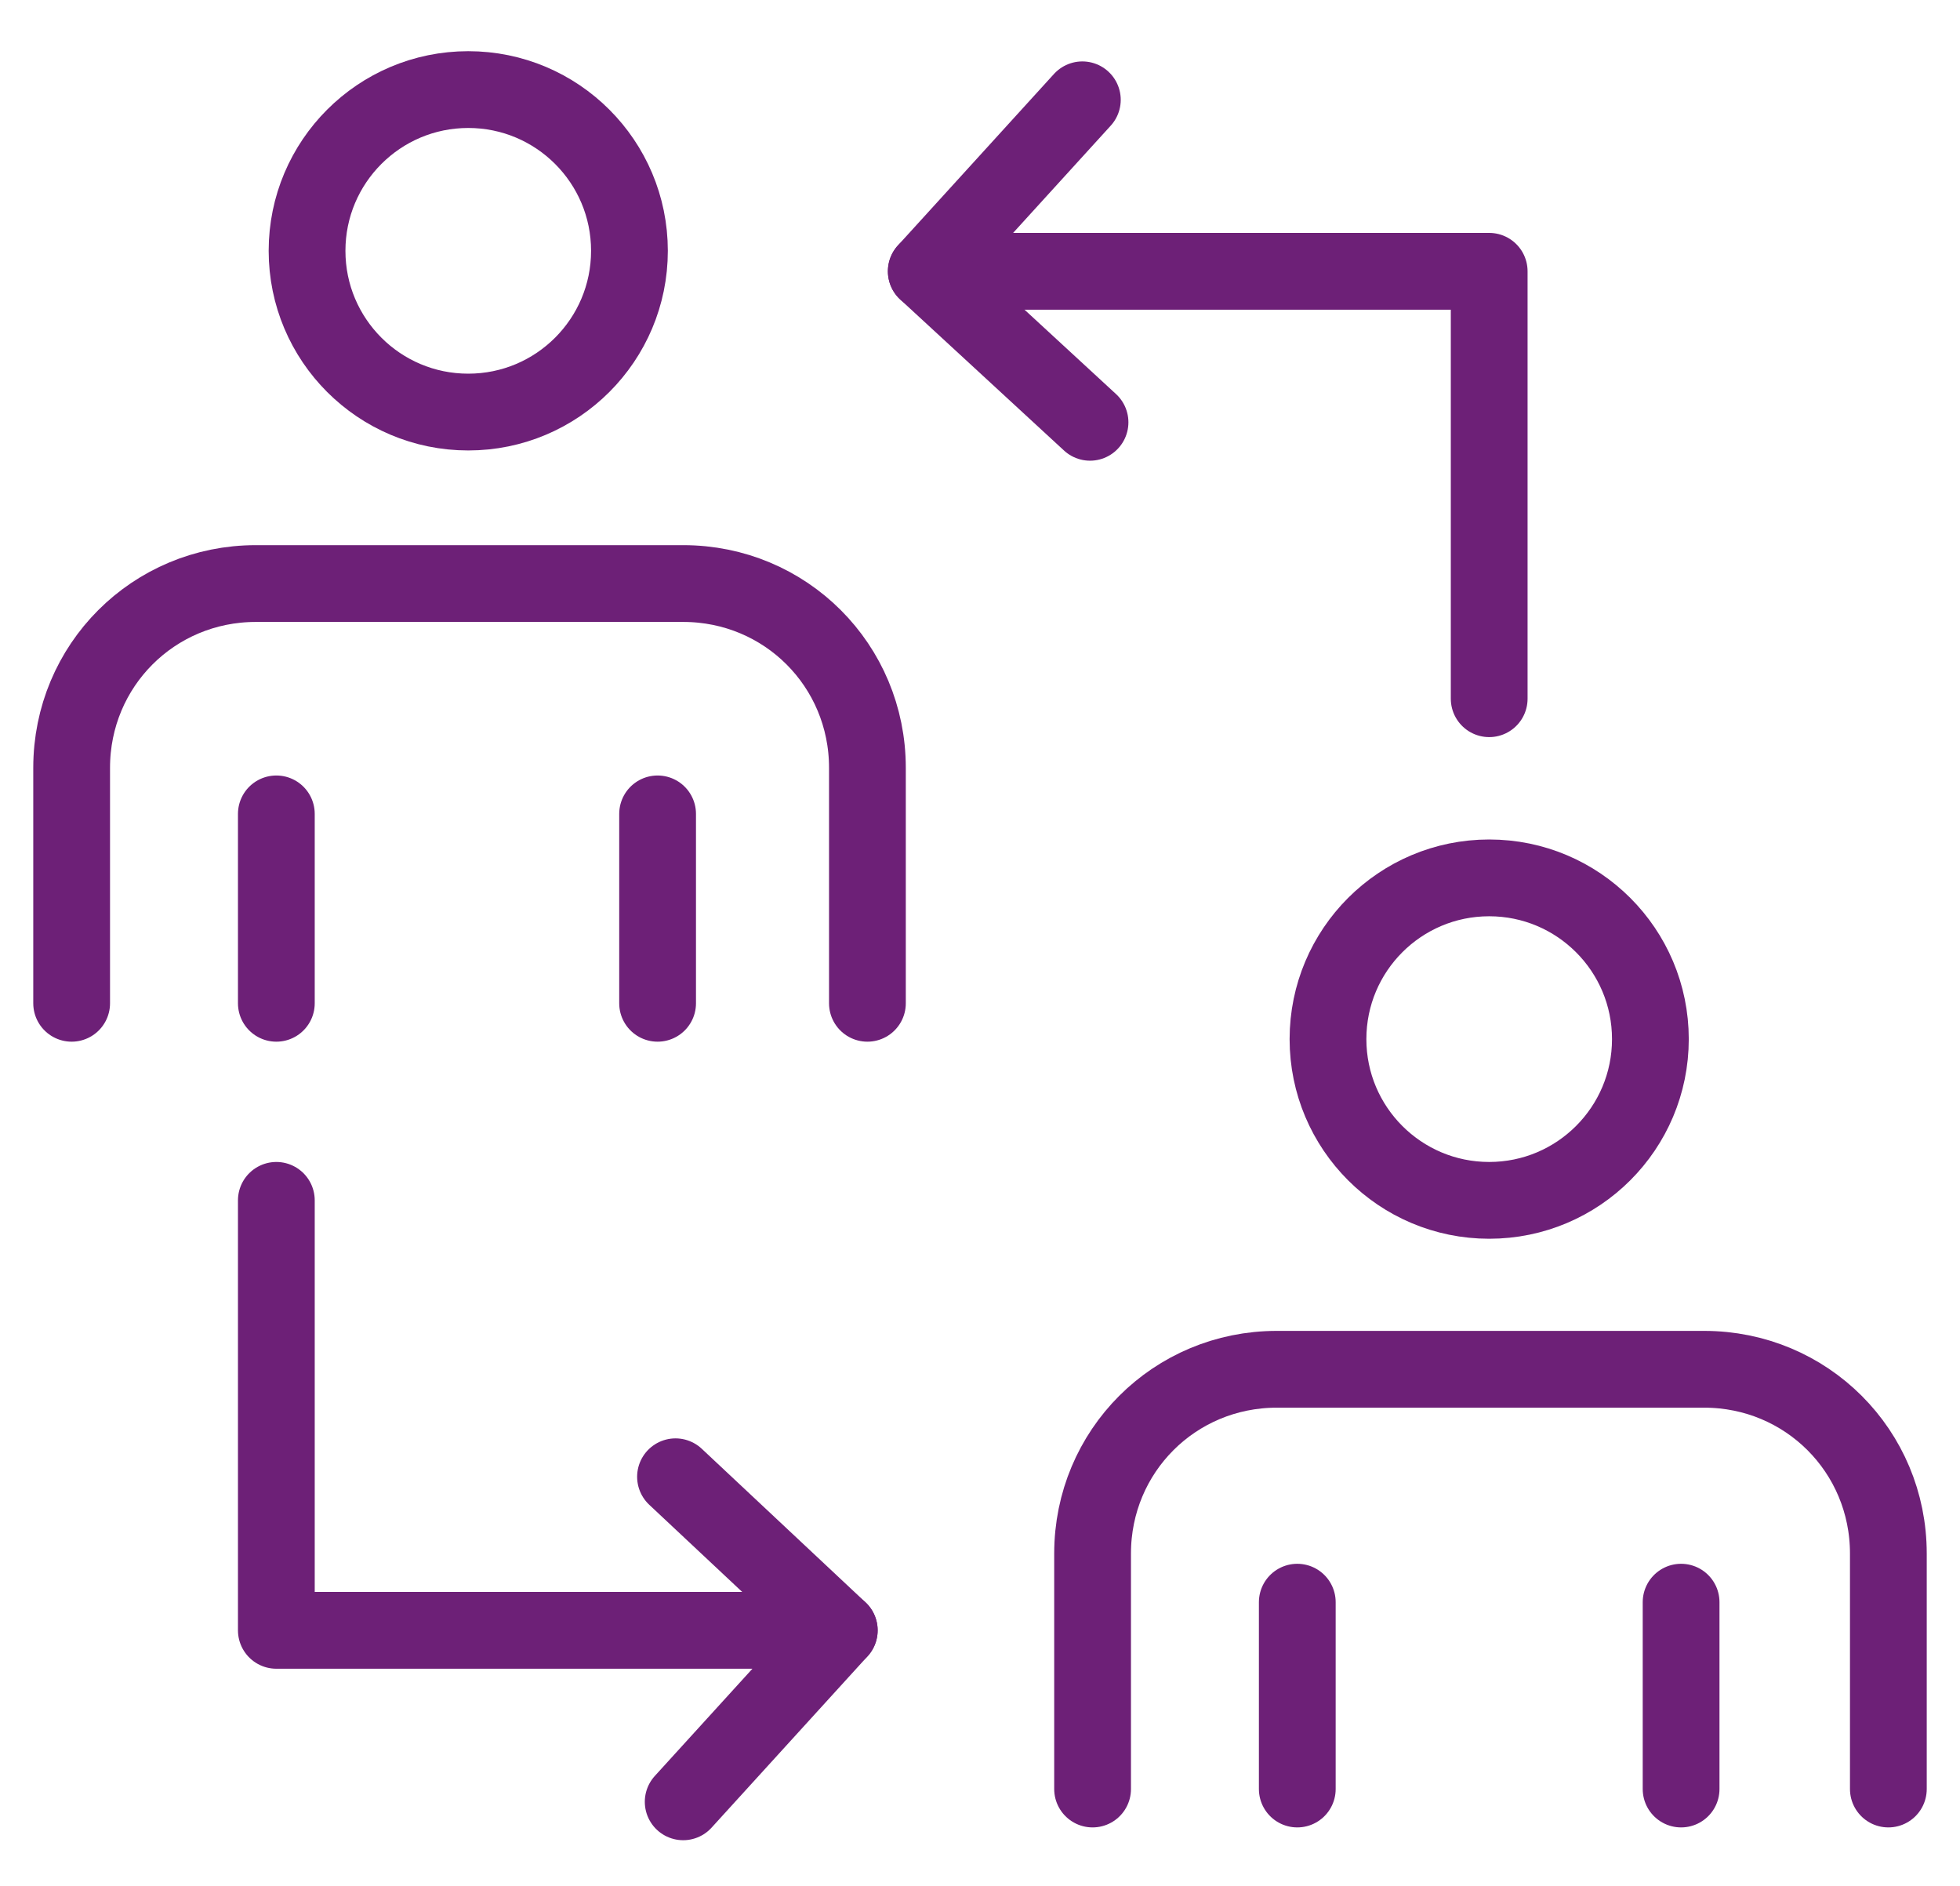
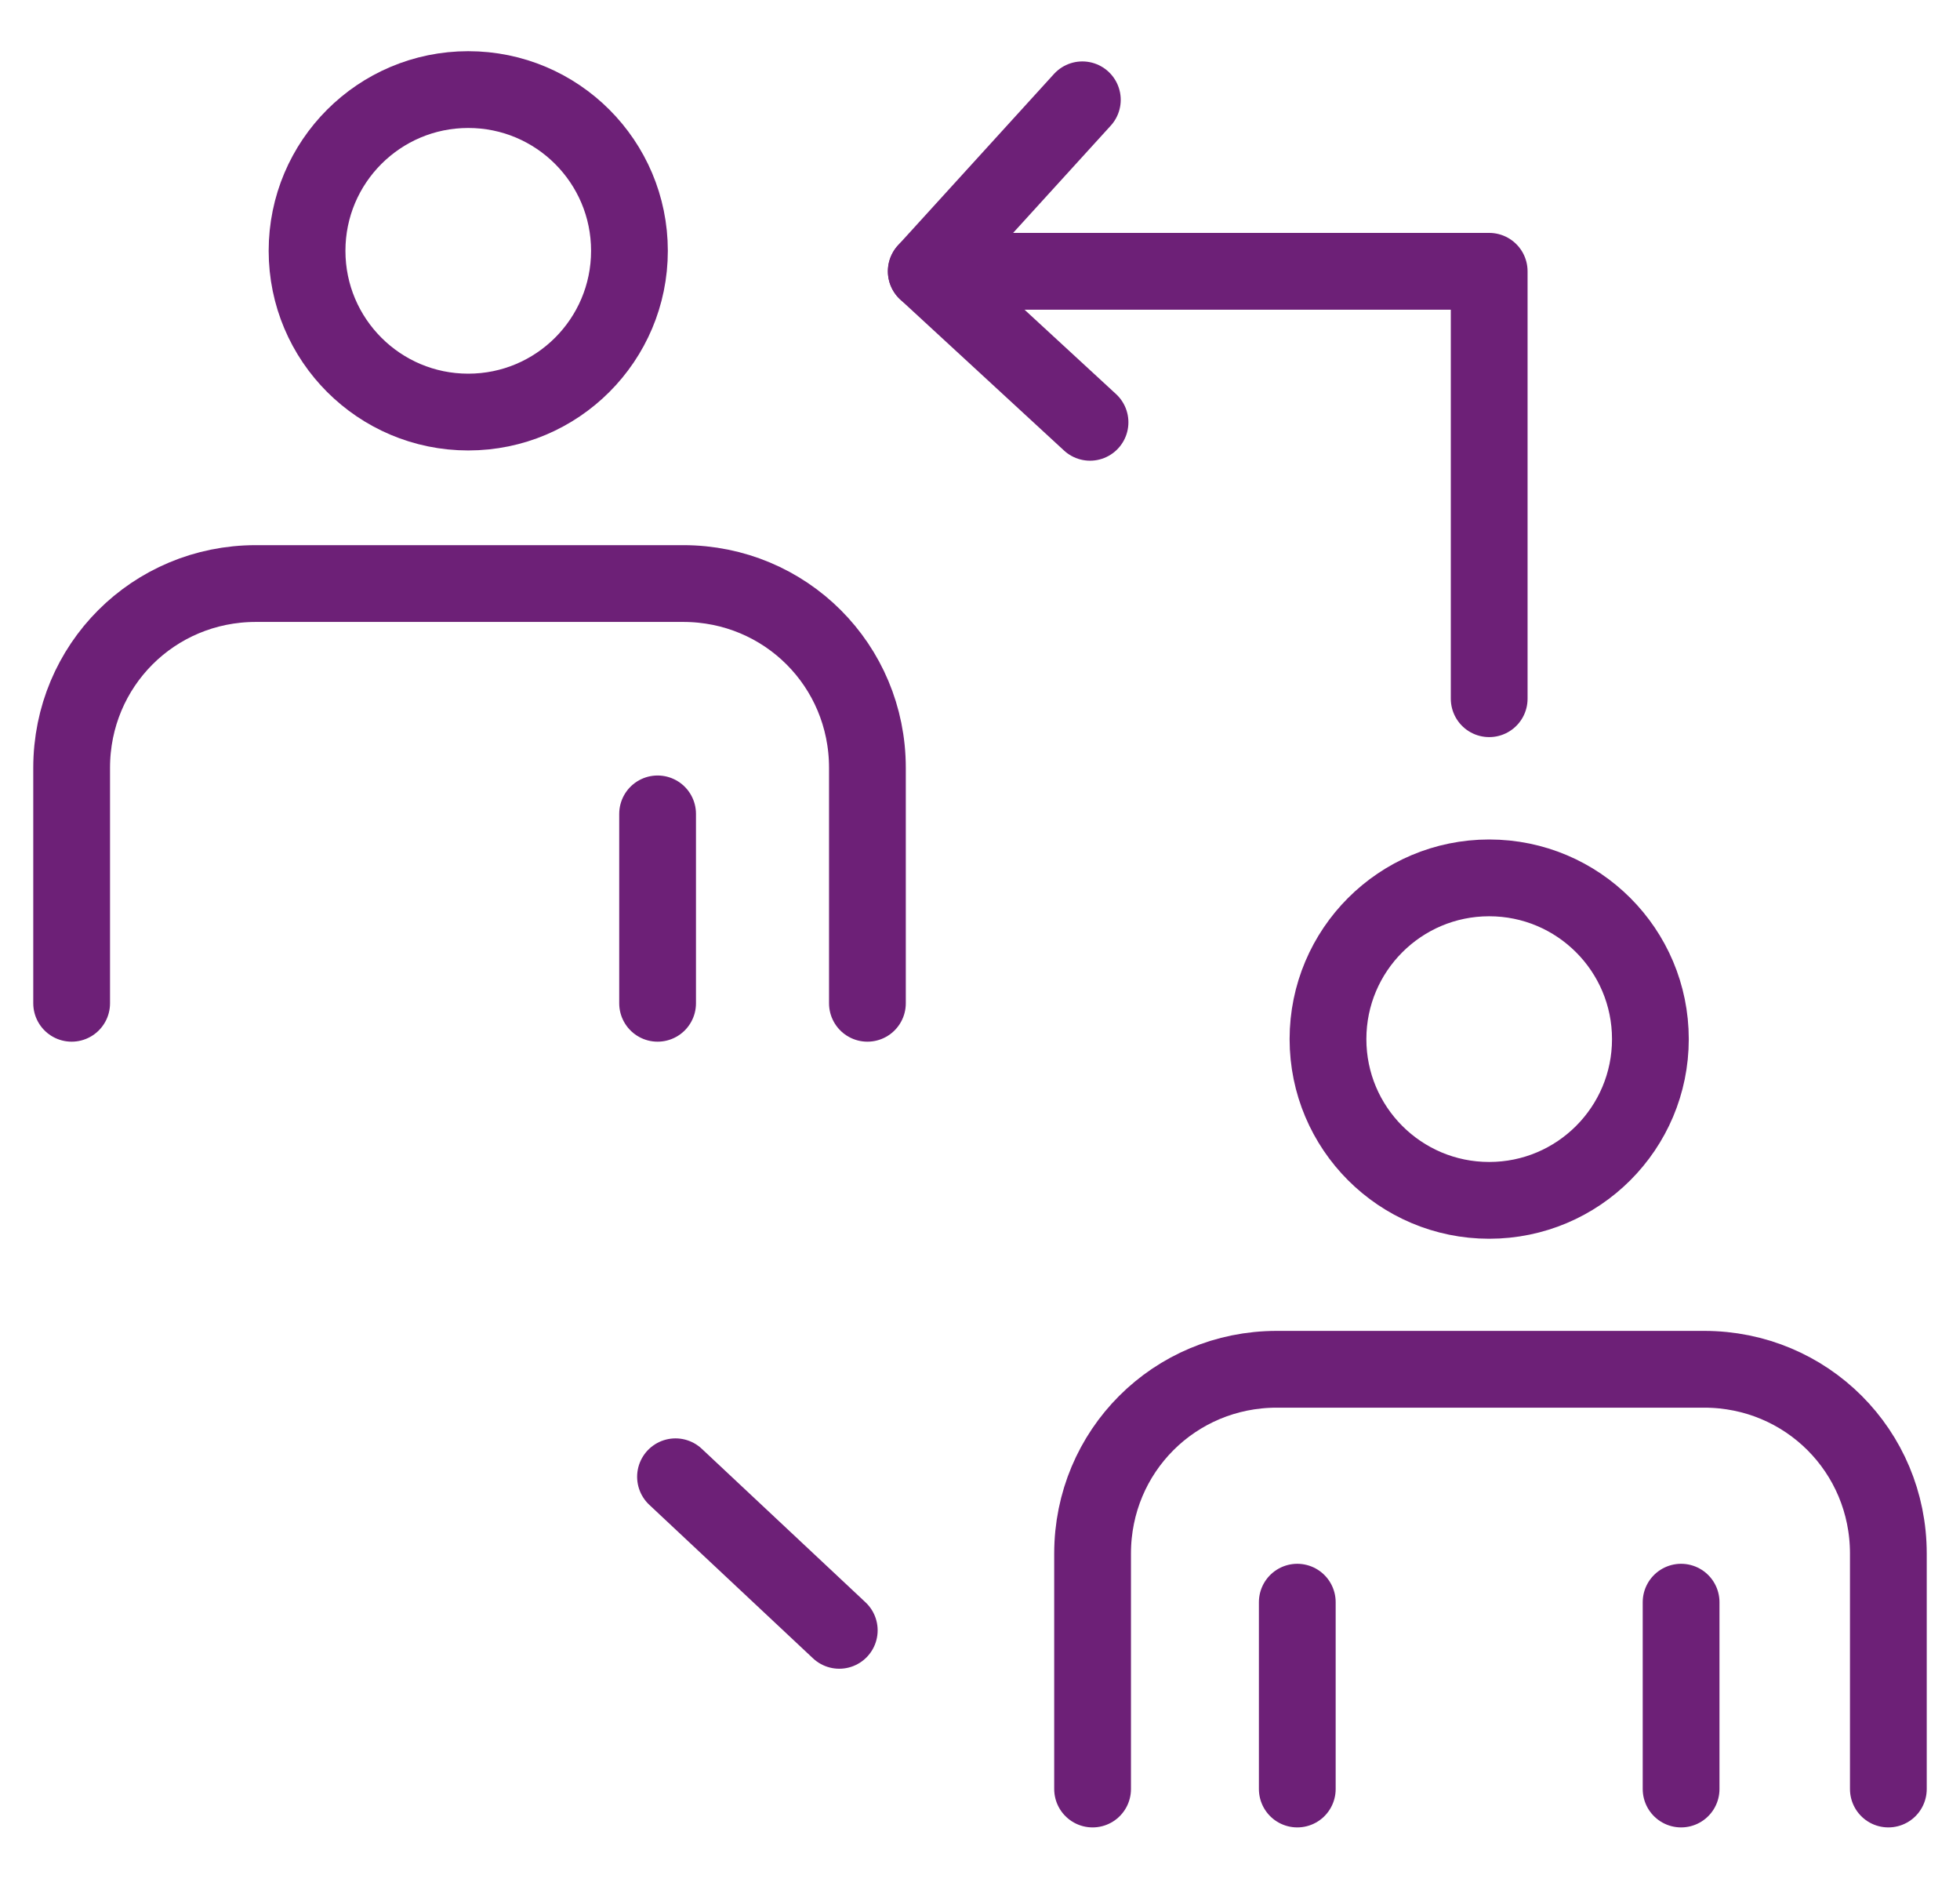
<svg xmlns="http://www.w3.org/2000/svg" version="1.1" id="Layer_1" x="0px" y="0px" viewBox="0 0 76.6 73.7" style="enable-background:new 0 0 76.6 73.7;" xml:space="preserve">
  <style type="text/css">
	.st0{fill:none;stroke:#6D2077;stroke-width:3;stroke-linecap:round;stroke-linejoin:round;stroke-miterlimit:10;}
</style>
  <g>
    <polyline class="st0" points="42.3,3.9 36.2,10.6 58.2,10.6 58.2,27.3  " />
    <line class="st0" x1="36.2" y1="10.6" x2="42.6" y2="16.5" />
    <circle class="st0" cx="58.2" cy="40.6" r="6.3" />
    <path class="st0" d="M42.7,69.9v-9.2c0-4,3.2-7.2,7.2-7.2h16.7c4,0,7.2,3.2,7.2,7.2v9.2" />
    <line class="st0" x1="50.7" y1="62.6" x2="50.7" y2="69.9" />
    <line class="st0" x1="65.7" y1="62.6" x2="65.7" y2="69.9" />
    <circle class="st0" cx="18.3" cy="9.8" r="6.3" />
    <path class="st0" d="M2.8,39.2V30c0-4,3.2-7.2,7.2-7.2h16.7c4,0,7.2,3.2,7.2,7.2v9.2" />
-     <line class="st0" x1="10.8" y1="31.8" x2="10.8" y2="39.2" />
    <line class="st0" x1="25.7" y1="31.8" x2="25.7" y2="39.2" />
-     <polyline class="st0" points="26.7,70.4 32.8,63.7 10.8,63.7 10.8,46.9  " />
    <line class="st0" x1="32.8" y1="63.7" x2="26.4" y2="57.7" />
  </g>
</svg>